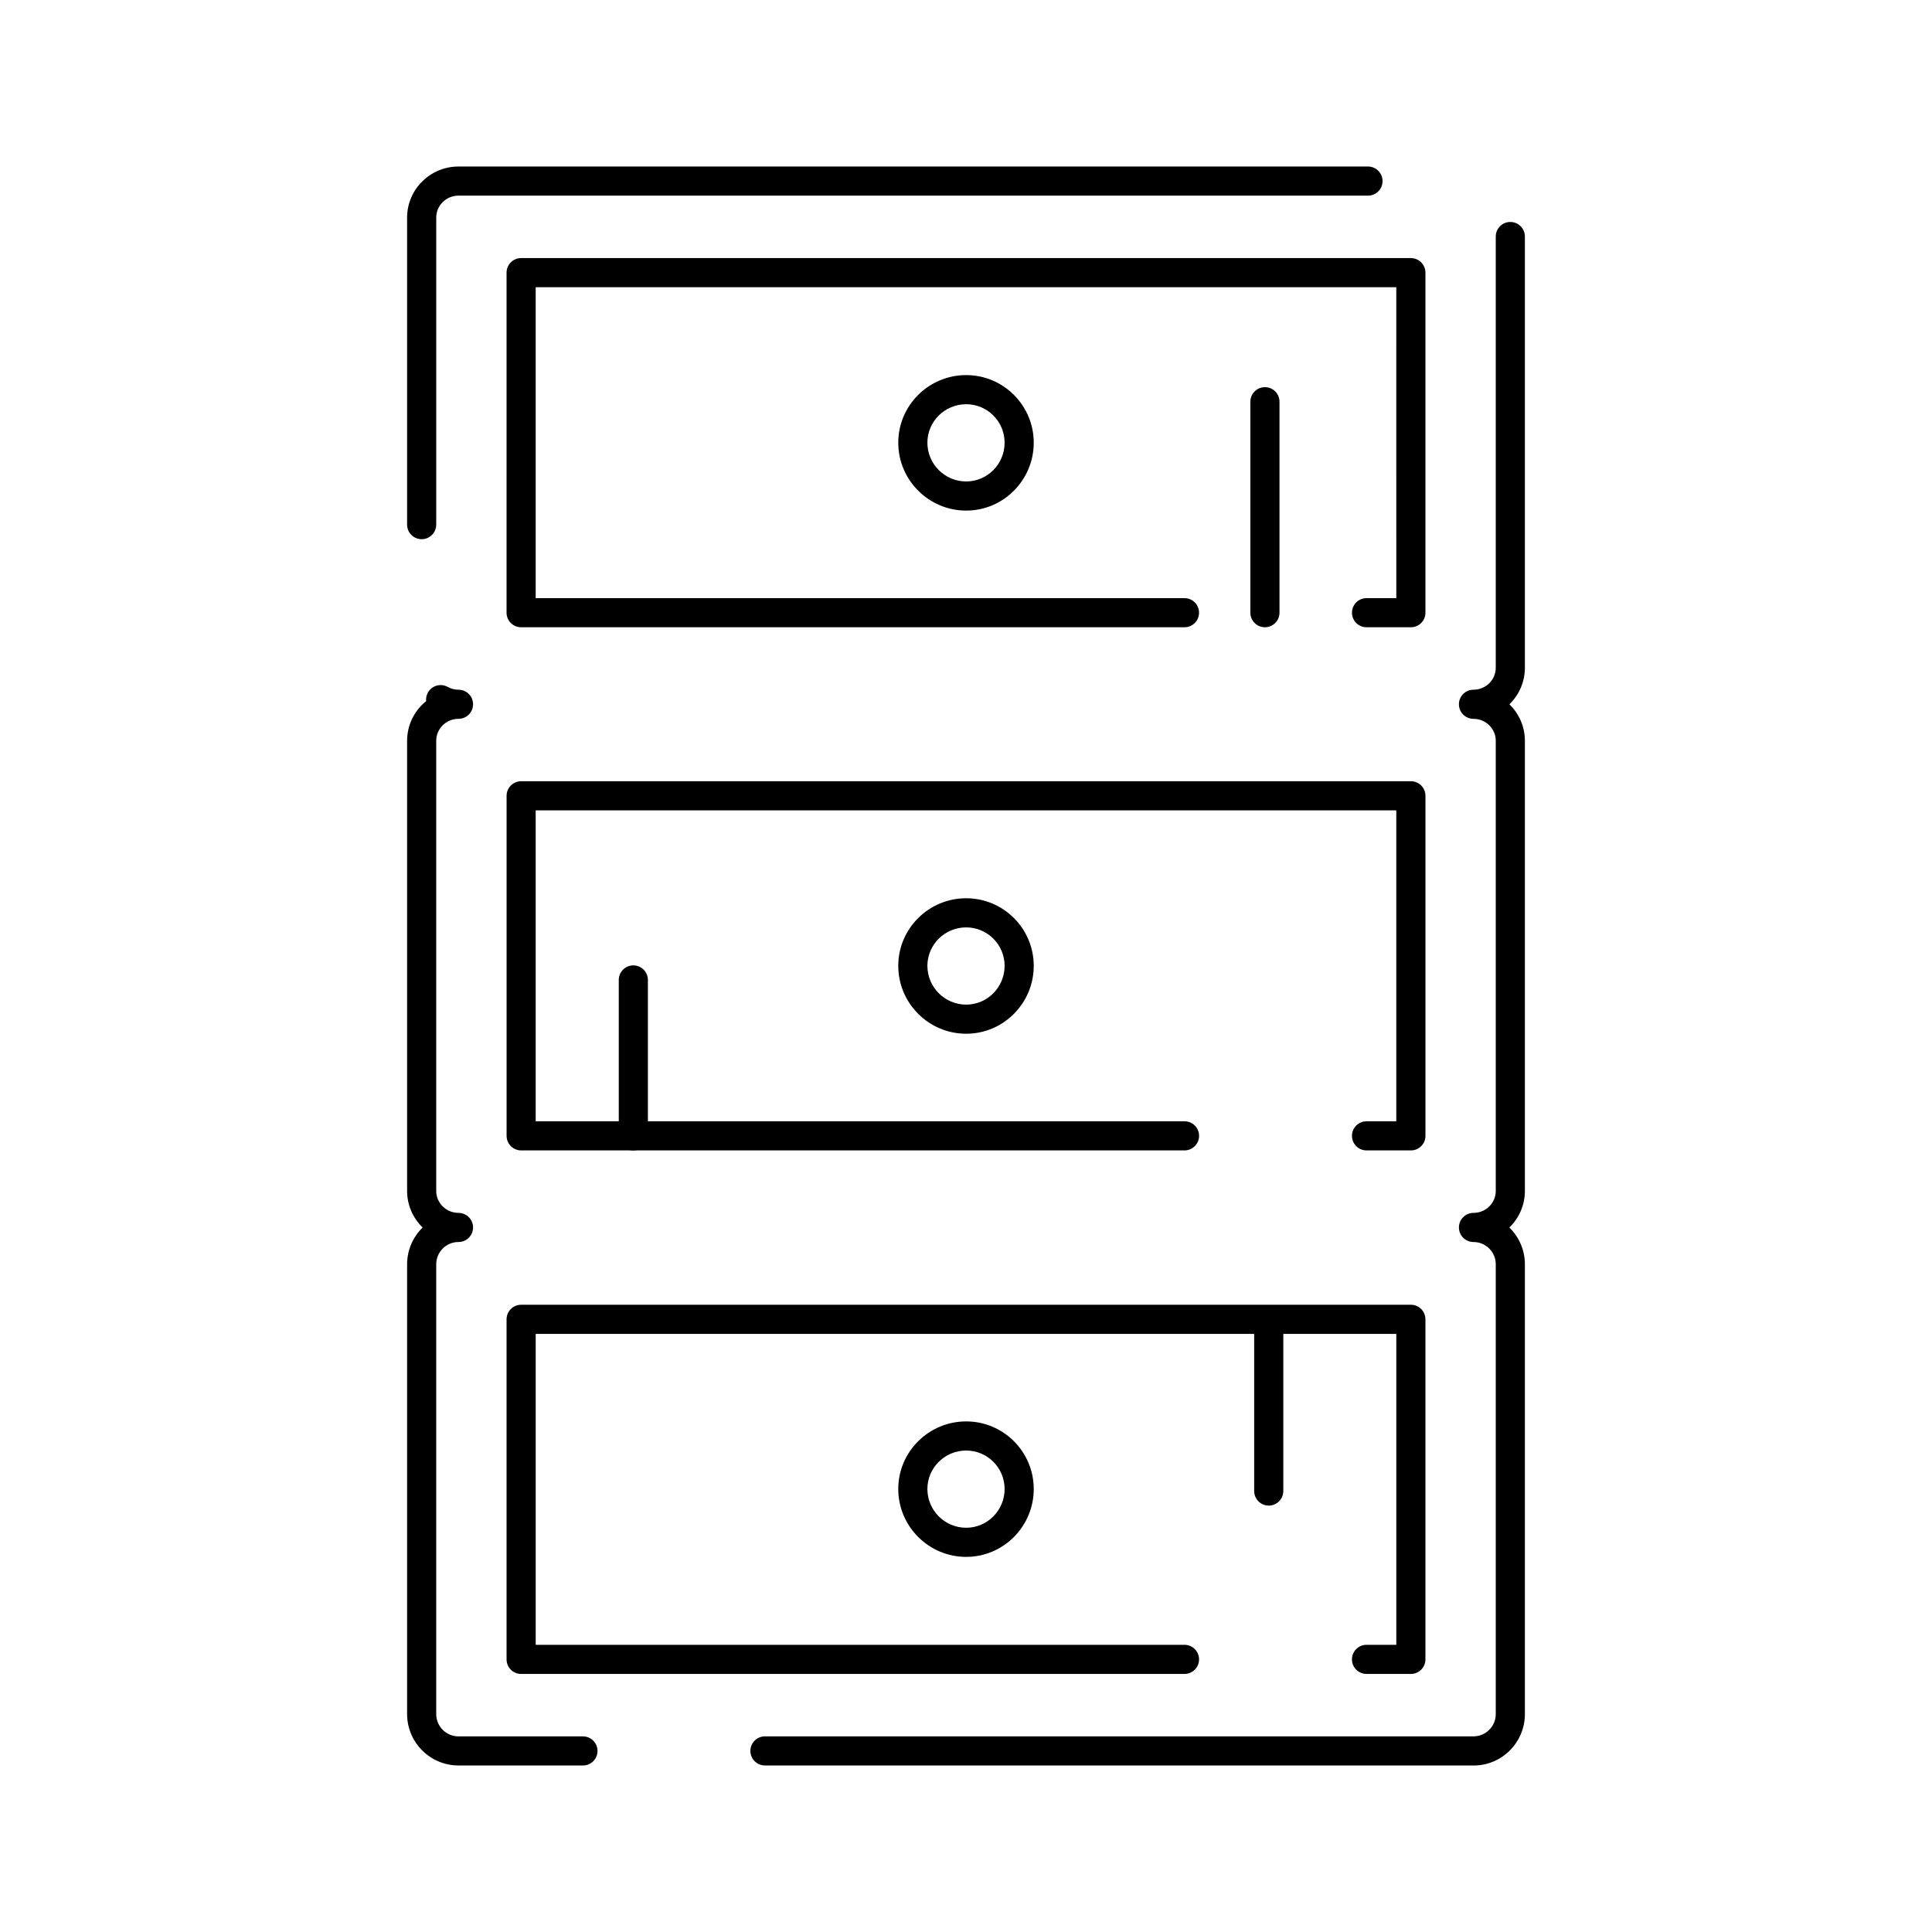
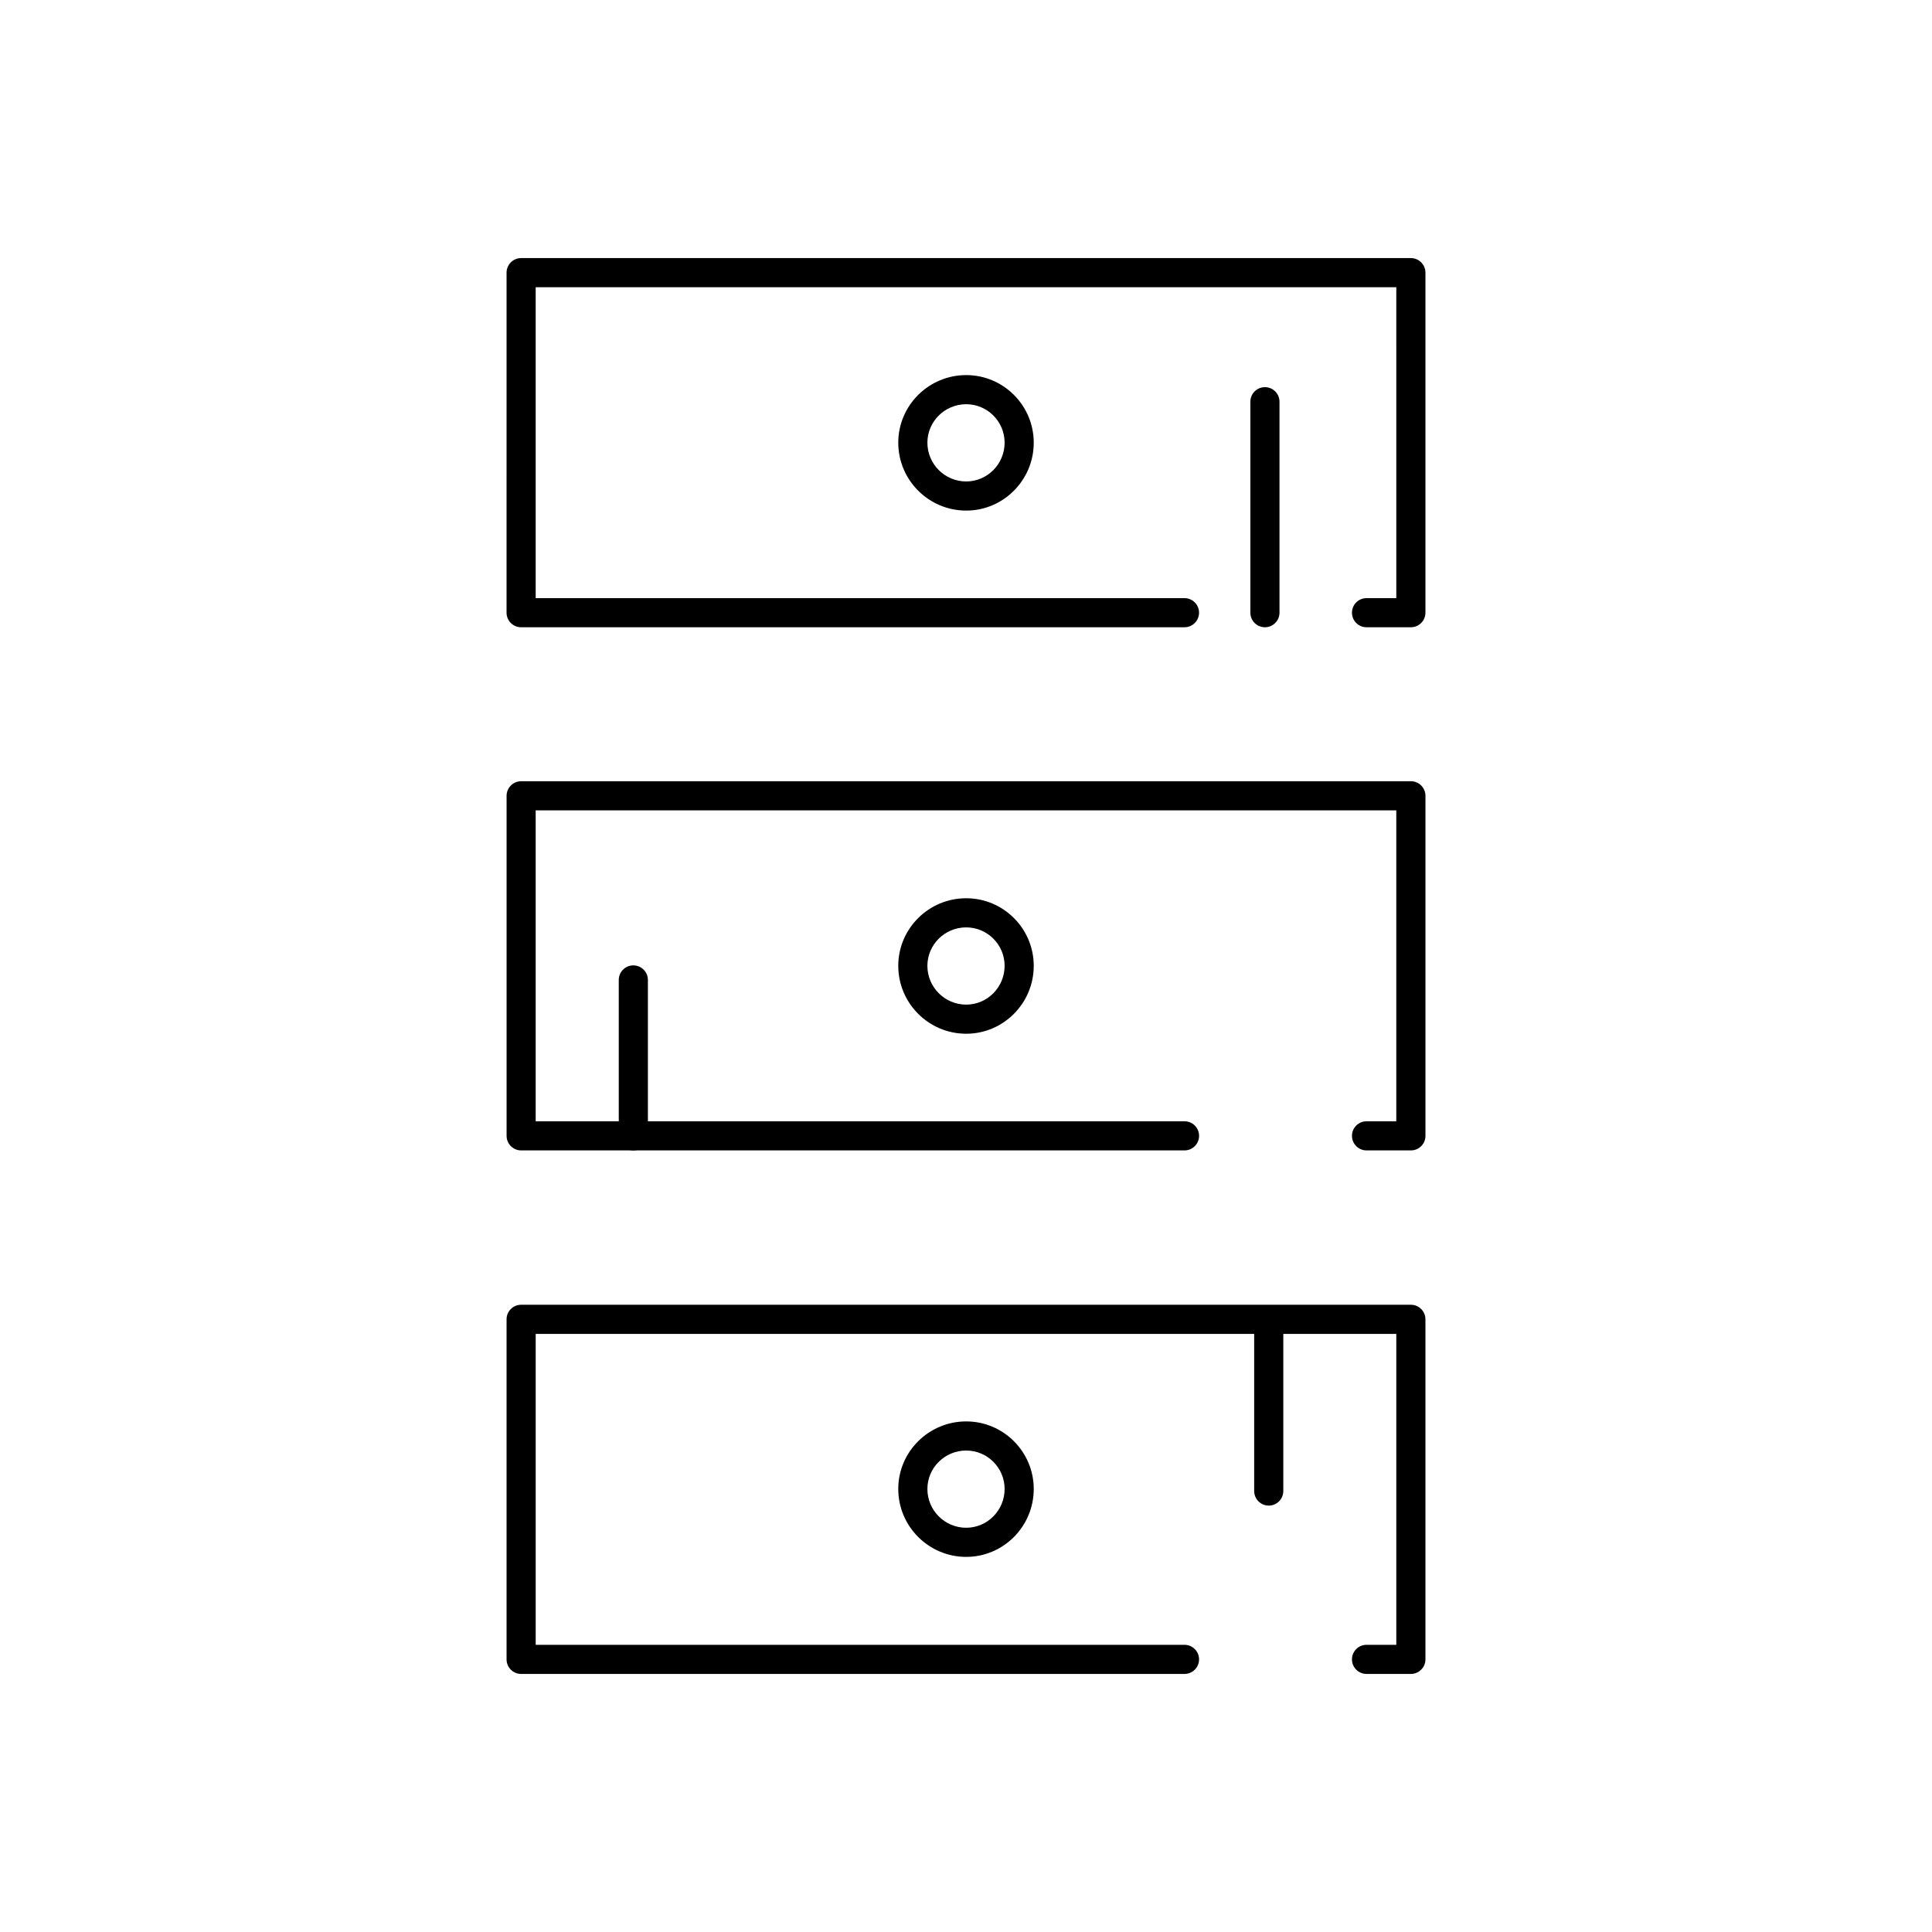
<svg xmlns="http://www.w3.org/2000/svg" fill="#000000" width="800px" height="800px" version="1.1" viewBox="144 144 512 512">
  <g>
-     <path d="m534.49 611.87h-187.77c-2.133 0-3.859-1.727-3.859-3.859 0-2.133 1.727-3.859 3.859-3.859h187.77c3.254 0 5.902-2.644 5.902-5.898v-119.21c0-3.254-2.648-5.898-5.902-5.898-2.133 0-3.859-1.727-3.859-3.859 0-2.133 1.727-3.859 3.859-3.859 3.254 0 5.902-2.606 5.902-5.809v-119.31c0-3.203-2.648-5.809-5.902-5.809-2.133 0-3.859-1.727-3.859-3.859 0-2.133 1.727-3.859 3.859-3.859 3.254 0 5.902-2.606 5.902-5.809v-114.29c0-2.133 1.727-3.859 3.859-3.859 2.129 0 3.859 1.727 3.859 3.859v114.29c0 3.785-1.574 7.211-4.102 9.668 2.531 2.457 4.102 5.883 4.102 9.668v119.31c0 3.793-1.578 7.223-4.117 9.684 2.539 2.477 4.117 5.926 4.117 9.742v119.22c0 7.512-6.109 13.617-13.617 13.617zm-236 0h-32.98c-7.512 0-13.621-6.109-13.621-13.617v-119.21c0-3.816 1.578-7.269 4.117-9.742-2.539-2.461-4.117-5.891-4.117-9.684v-119.31c0-4.234 1.969-8.02 5.043-10.5-0.078-0.758 0.066-1.547 0.465-2.266 1.035-1.863 3.383-2.535 5.246-1.5 0.871 0.484 1.863 0.738 2.863 0.738 2.133 0 3.859 1.727 3.859 3.859 0 2.133-1.727 3.859-3.859 3.859-3.254 0-5.902 2.606-5.902 5.809v119.31c0 3.203 2.648 5.809 5.902 5.809 2.133 0 3.859 1.727 3.859 3.859 0 2.133-1.727 3.859-3.859 3.859-3.254 0-5.902 2.644-5.902 5.898v119.22c0 3.254 2.648 5.898 5.902 5.898h32.98c2.133 0 3.859 1.727 3.859 3.859 0.004 2.129-1.727 3.856-3.856 3.856zm-42.742-324.98c-2.133 0-3.859-1.727-3.859-3.859v-81.375c0-7.457 6.109-13.527 13.621-13.527h241.02c2.129 0 3.859 1.727 3.859 3.859 0 2.133-1.73 3.859-3.859 3.859l-241.02-0.004c-3.254 0-5.902 2.606-5.902 5.809v81.375c0 2.137-1.73 3.863-3.859 3.863z" />
    <path d="m517.89 587.61h-11.746c-2.133 0-3.859-1.727-3.859-3.859 0-2.133 1.727-3.859 3.859-3.859h7.891v-82.398h-228.07v82.398h171.94c2.129 0 3.859 1.727 3.859 3.859 0 2.129-1.727 3.859-3.859 3.859h-175.8c-2.133 0-3.859-1.727-3.859-3.859v-90.117c0-2.129 1.727-3.859 3.859-3.859h235.79c2.133 0 3.859 1.727 3.859 3.859v90.117c0 2.133-1.727 3.859-3.859 3.859z" />
    <path d="m517.89 448.87h-11.746c-2.133 0-3.859-1.727-3.859-3.859 0-2.129 1.727-3.859 3.859-3.859h7.887v-82.402h-228.07v82.402h171.95c2.129 0 3.859 1.73 3.859 3.859 0 2.133-1.727 3.859-3.859 3.859h-175.8c-2.133 0-3.859-1.727-3.859-3.859v-90.117c0-2.133 1.727-3.859 3.859-3.859h235.79c2.133 0 3.859 1.727 3.859 3.859v90.117c0 2.133-1.727 3.859-3.859 3.859z" />
    <path d="m517.89 310.23h-11.746c-2.133 0-3.859-1.727-3.859-3.859 0-2.133 1.727-3.859 3.859-3.859h7.891l-0.004-82.398h-228.07v82.398h171.94c2.129 0 3.859 1.727 3.859 3.859 0 2.133-1.727 3.859-3.859 3.859h-175.8c-2.133 0-3.859-1.727-3.859-3.859l0.004-90.117c0-2.133 1.727-3.859 3.859-3.859h235.79c2.133 0 3.859 1.727 3.859 3.859v90.117c-0.004 2.129-1.73 3.859-3.863 3.859z" />
    <path d="m400.05 279.31c-9.926 0-18-8.074-18-17.996 0-9.875 8.074-17.91 18-17.91 9.871 0 17.902 8.035 17.902 17.91 0 9.922-8.031 17.996-17.902 17.996zm0-28.188c-5.668 0-10.281 4.57-10.281 10.191 0 5.668 4.613 10.277 10.281 10.277 5.617 0 10.184-4.609 10.184-10.277 0-5.621-4.566-10.191-10.184-10.191z" />
    <path d="m400.05 417.95c-9.926 0-18-8.074-18-18 0-9.875 8.074-17.906 18-17.906 9.871 0 17.902 8.035 17.902 17.906 0 9.926-8.031 18-17.902 18zm0-28.184c-5.668 0-10.281 4.57-10.281 10.188 0 5.668 4.613 10.281 10.281 10.281 5.617 0 10.184-4.613 10.184-10.281 0-5.617-4.566-10.188-10.184-10.188z" />
    <path d="m400.05 556.59c-9.926 0-18-8.074-18-17.996 0-9.871 8.074-17.906 18-17.906 9.871 0 17.902 8.031 17.902 17.906 0 9.926-8.031 17.996-17.902 17.996zm0-28.184c-5.668 0-10.281 4.57-10.281 10.188 0 5.668 4.613 10.277 10.281 10.277 5.617 0 10.184-4.609 10.184-10.277 0-5.617-4.566-10.188-10.184-10.188z" />
    <path d="m479.22 310.23c-2.133 0-3.859-1.727-3.859-3.859v-55.91c0-2.133 1.727-3.859 3.859-3.859s3.859 1.727 3.859 3.859v55.91c0 2.129-1.727 3.859-3.859 3.859z" />
    <path d="m311.84 448.87c-2.133 0-3.859-1.727-3.859-3.859v-41.316c0-2.133 1.727-3.859 3.859-3.859s3.859 1.727 3.859 3.859v41.316c0 2.133-1.73 3.859-3.859 3.859z" />
    <path d="m480.23 543c-2.129 0-3.859-1.727-3.859-3.859v-44.242c0-2.133 1.727-3.859 3.859-3.859 2.133 0 3.859 1.727 3.859 3.859v44.242c0 2.133-1.73 3.859-3.859 3.859z" />
  </g>
</svg>